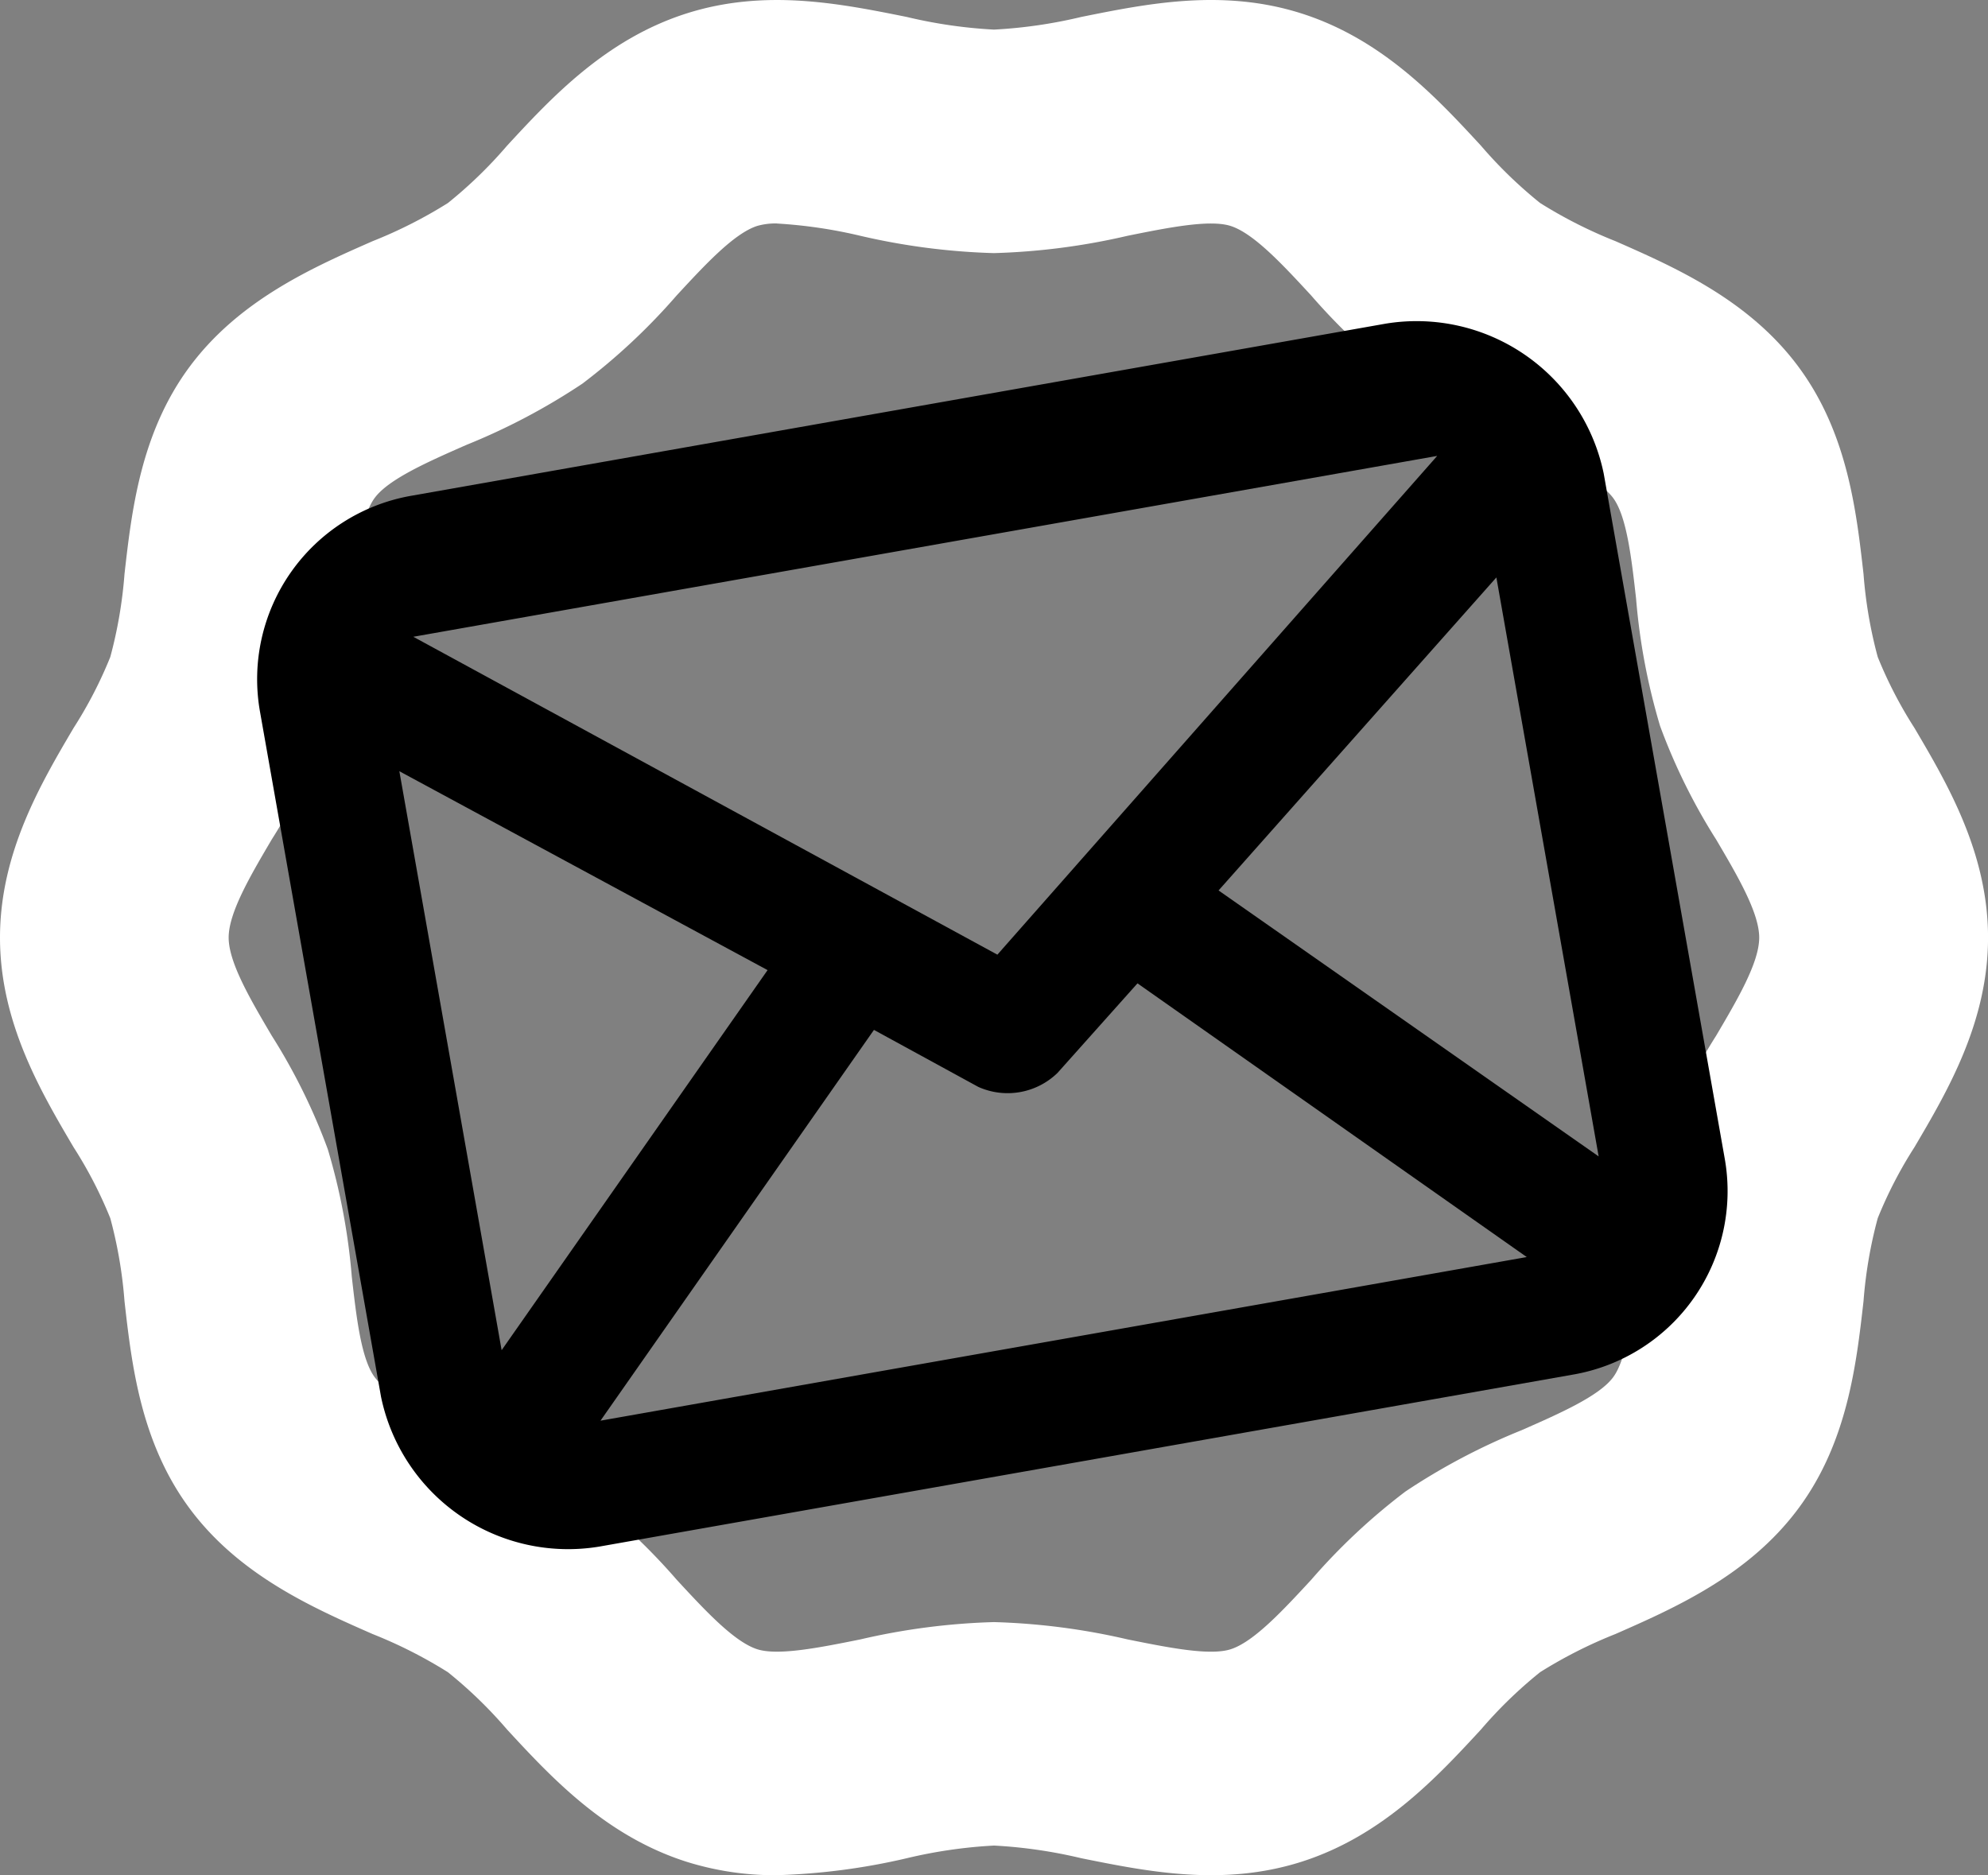
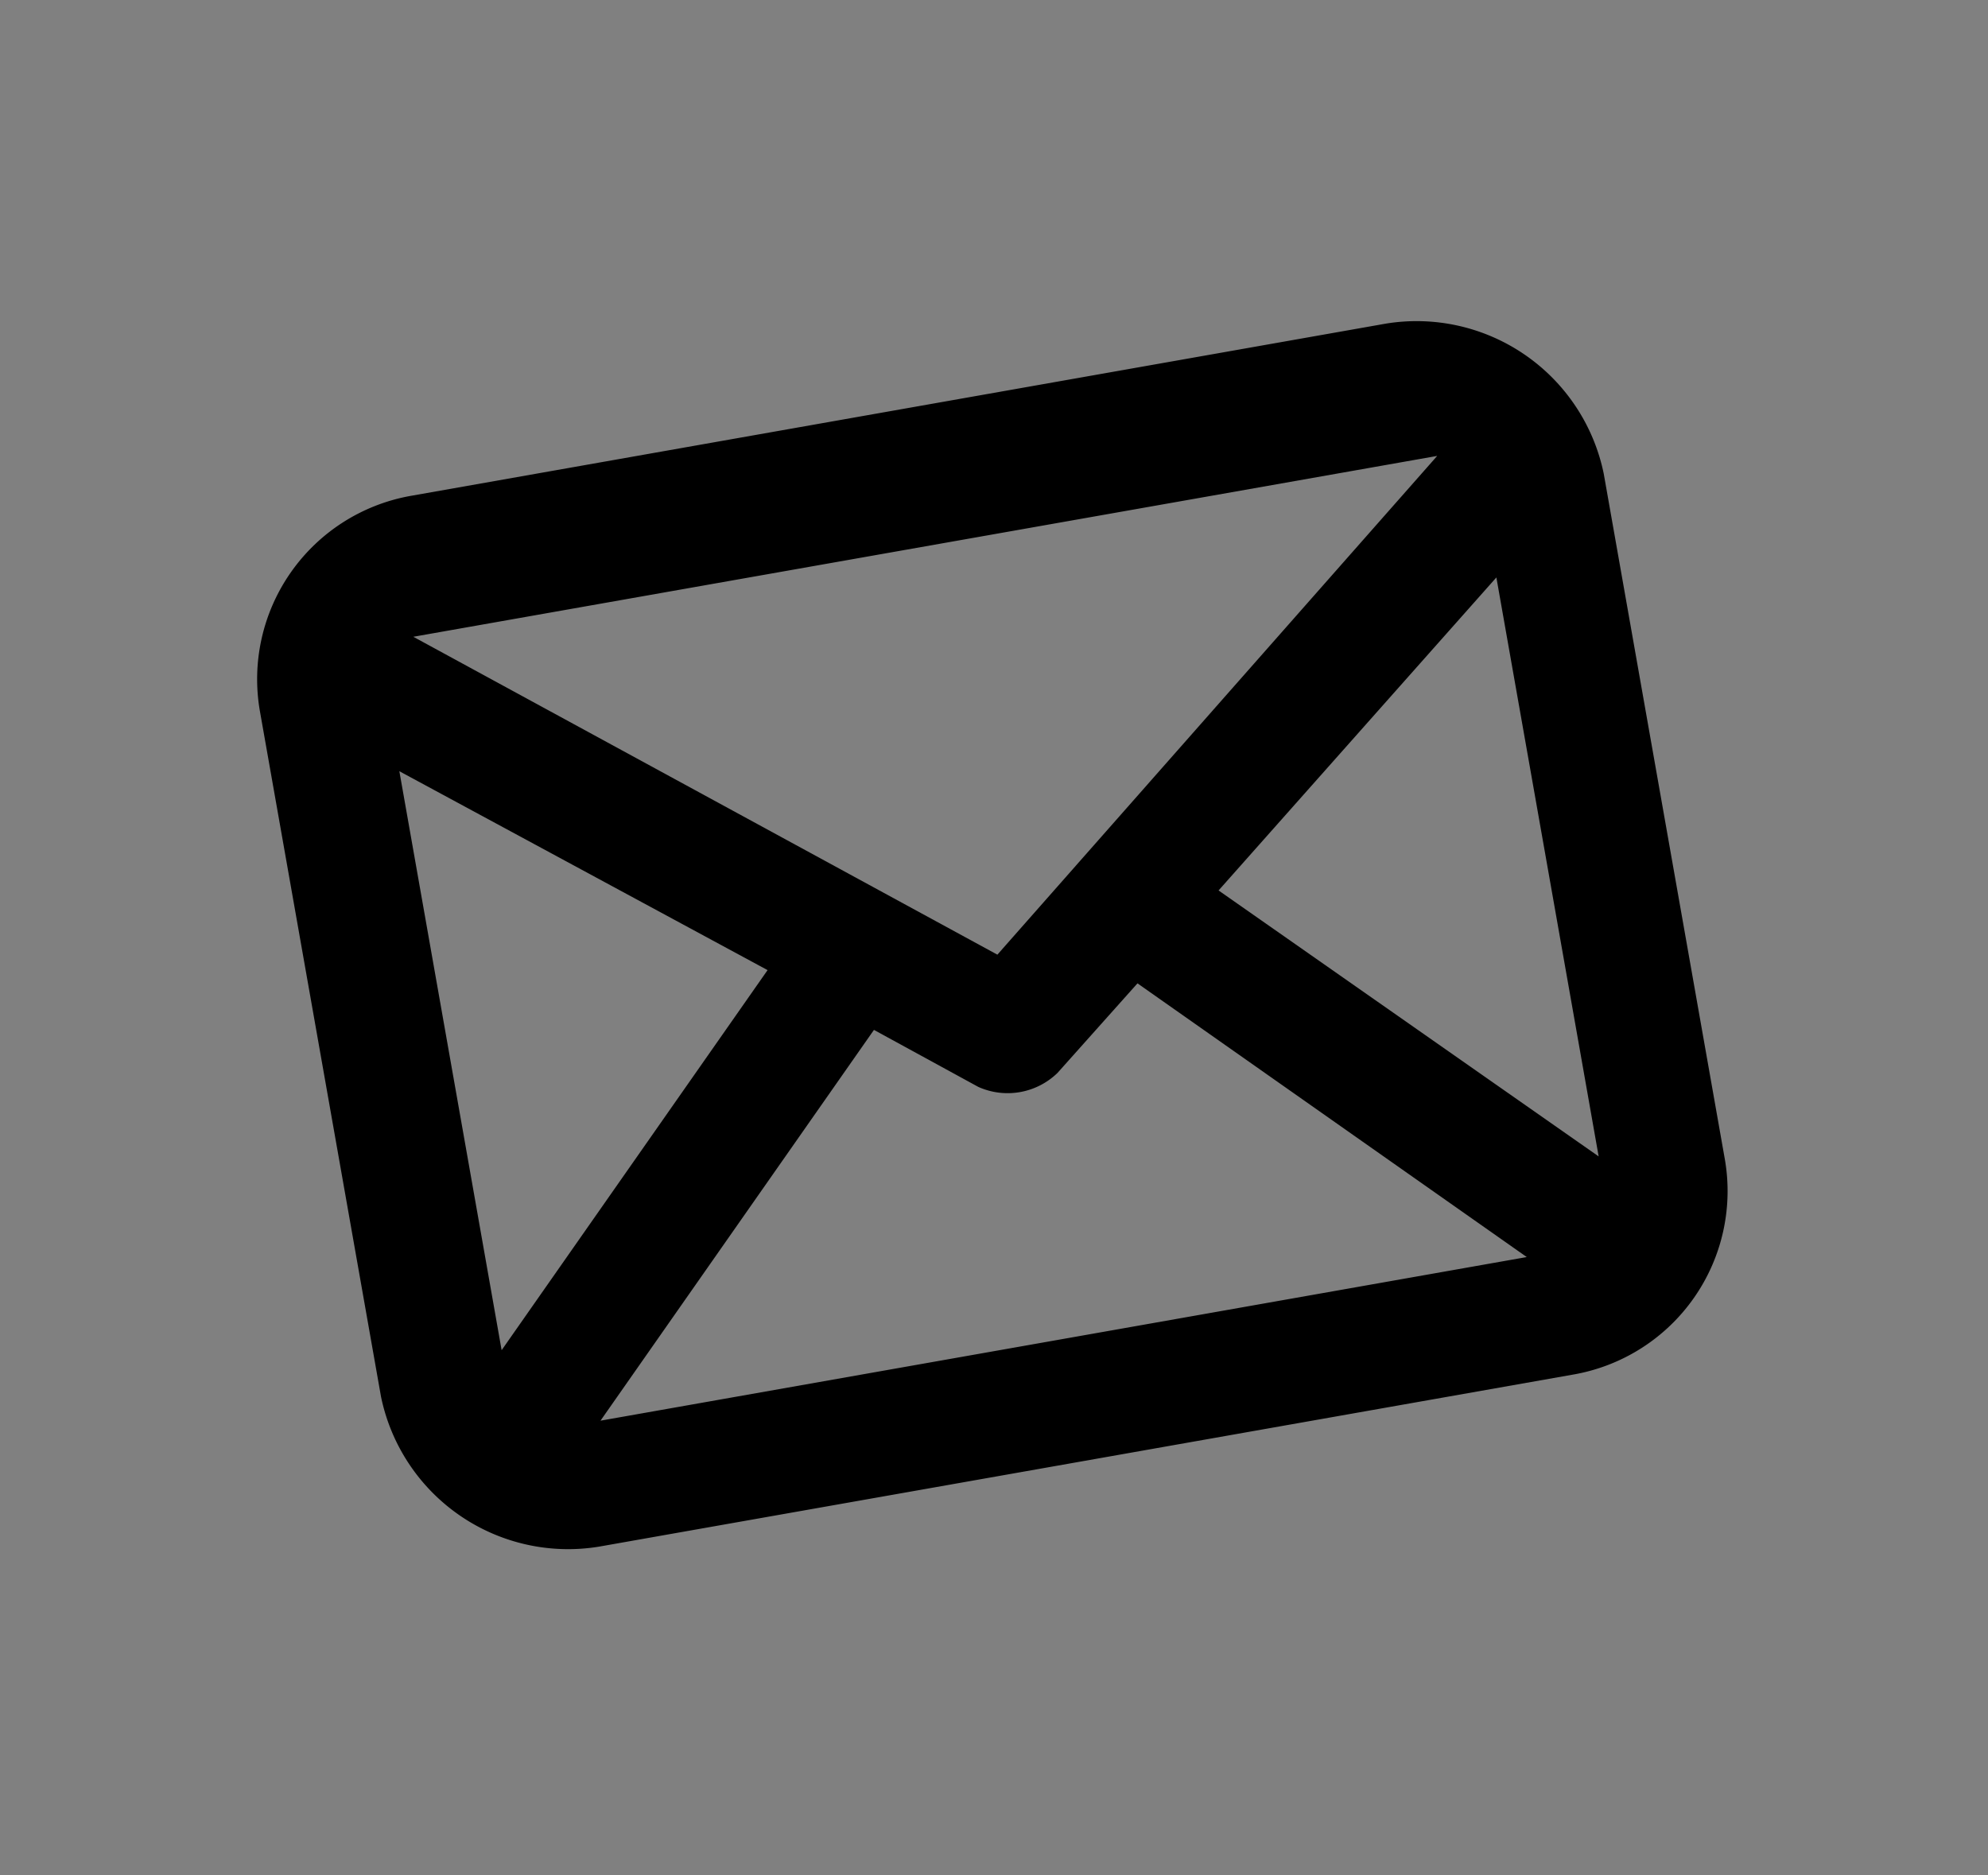
<svg xmlns="http://www.w3.org/2000/svg" width="102" height="96.218" viewBox="0 0 102 96.218">
  <rect x="0" y="0" width="102" height="96.218" fill="#808080" stroke="none" />
  <defs>
    <clipPath id="clip-path">
      <rect id="Rectangle_22" data-name="Rectangle 22" width="70" height="54.76" fill="none" />
    </clipPath>
  </defs>
  <g id="enews-icon" transform="translate(-775.774 -3389.82)">
-     <path id="Path_147" data-name="Path 147" d="M175.154,96.217a15.149,15.149,0,0,1-4.626-.686c-4.173-1.324-6.971-4.353-9.22-6.787A22.865,22.865,0,0,0,158.27,85.8a23.708,23.708,0,0,0-3.864-1.958c-3.041-1.337-6.826-3-9.375-6.426-2.531-3.4-2.986-7.42-3.353-10.65a22.978,22.978,0,0,0-.729-4.258,21.934,21.934,0,0,0-1.884-3.644c-1.682-2.854-3.775-6.406-3.775-10.755s2.093-7.9,3.775-10.756a21.887,21.887,0,0,0,1.884-3.644,22.978,22.978,0,0,0,.729-4.258c.367-3.231.822-7.251,3.353-10.65,2.55-3.424,6.335-5.089,9.376-6.426a23.709,23.709,0,0,0,3.864-1.958,22.9,22.9,0,0,0,3.038-2.945c2.249-2.433,5.047-5.462,9.219-6.786,4.032-1.279,7.885-.5,11.284.183a24.843,24.843,0,0,0,4.478.65,24.84,24.84,0,0,0,4.479-.65c3.4-.686,7.253-1.462,11.285-.183,4.171,1.324,6.971,4.353,9.219,6.787a22.881,22.881,0,0,0,3.037,2.943,23.677,23.677,0,0,0,3.864,1.957c3.041,1.338,6.827,3,9.376,6.426,2.531,3.4,2.986,7.42,3.353,10.651a22.93,22.93,0,0,0,.729,4.258,21.922,21.922,0,0,0,1.884,3.643c1.682,2.854,3.776,6.407,3.776,10.757s-2.094,7.9-3.776,10.756a21.923,21.923,0,0,0-1.884,3.643,22.93,22.93,0,0,0-.729,4.258c-.367,3.231-.822,7.252-3.353,10.65-2.549,3.424-6.334,5.089-9.376,6.427a23.694,23.694,0,0,0-3.865,1.958,22.867,22.867,0,0,0-3.035,2.943c-2.249,2.434-5.048,5.463-9.22,6.788-4.034,1.28-7.885.5-11.284-.185a24.894,24.894,0,0,0-4.479-.65,24.883,24.883,0,0,0-4.478.65,33.434,33.434,0,0,1-6.657.87m0-84.75a3.432,3.432,0,0,0-1.008.124c-1.19.378-2.688,2-4.137,3.566a31.918,31.918,0,0,1-4.84,4.529,32.919,32.919,0,0,1-5.954,3.144c-1.96.862-3.987,1.753-4.7,2.717-.7.938-.942,3.087-1.178,5.166a31.729,31.729,0,0,1-1.231,6.536,30.579,30.579,0,0,1-2.876,5.826c-1.086,1.844-2.21,3.75-2.21,5.033s1.124,3.189,2.21,5.033a30.617,30.617,0,0,1,2.876,5.826,31.729,31.729,0,0,1,1.231,6.536c.236,2.079.48,4.228,1.179,5.167.717.962,2.744,1.854,4.7,2.716a32.883,32.883,0,0,1,5.954,3.144,31.861,31.861,0,0,1,4.84,4.53c1.449,1.567,2.946,3.188,4.137,3.566,1.077.34,3.218-.091,5.29-.508a34.34,34.34,0,0,1,6.849-.887,34.366,34.366,0,0,1,6.852.887c2.07.417,4.21.85,5.288.508,1.191-.378,2.689-2,4.139-3.567A31.892,31.892,0,0,1,207.4,76.53a32.84,32.84,0,0,1,5.955-3.144c1.96-.862,3.987-1.754,4.7-2.717.7-.939.943-3.088,1.179-5.167a31.727,31.727,0,0,1,1.231-6.535,30.579,30.579,0,0,1,2.876-5.825c1.086-1.844,2.21-3.75,2.21-5.033s-1.124-3.19-2.21-5.034a30.58,30.58,0,0,1-2.876-5.825,31.726,31.726,0,0,1-1.231-6.535c-.235-2.079-.48-4.228-1.179-5.167-.717-.964-2.744-1.855-4.7-2.717a32.893,32.893,0,0,1-5.954-3.143,31.914,31.914,0,0,1-4.839-4.529c-1.448-1.567-2.946-3.189-4.137-3.567-1.079-.34-3.219.09-5.289.508a34.4,34.4,0,0,1-6.851.887,34.378,34.378,0,0,1-6.848-.887,24.755,24.755,0,0,0-4.283-.631" transform="translate(640.484 3389.82)" fill="#fff" />
    <g id="Group_59" data-name="Group 59" transform="matrix(0.985, -0.174, 0.174, 0.985, 787.451, 3416.923)">
      <g id="Group_58" data-name="Group 58" transform="translate(0 0)" clip-path="url(#clip-path)">
        <path id="Path_151" data-name="Path 151" d="M23.333,27.141,6.508,43.967V13.808ZM63.651,43.967,46.825,27.141,63.651,13.808V43.967M41.9,31.11l17.222,17.3H10.873l17.3-17.3,4.762,3.81a3.671,3.671,0,0,0,4.127,0ZM61.746,7.141,35.079,28.411,8.413,7.141ZM70,17.239V9.524A9.8,9.8,0,0,0,60.317,0H9.524A9.552,9.552,0,0,0,0,9.524V45.237A9.8,9.8,0,0,0,9.683,54.76H60.476A9.552,9.552,0,0,0,70,45.237v-28Z" transform="translate(0 0)" />
      </g>
    </g>
  </g>
</svg>